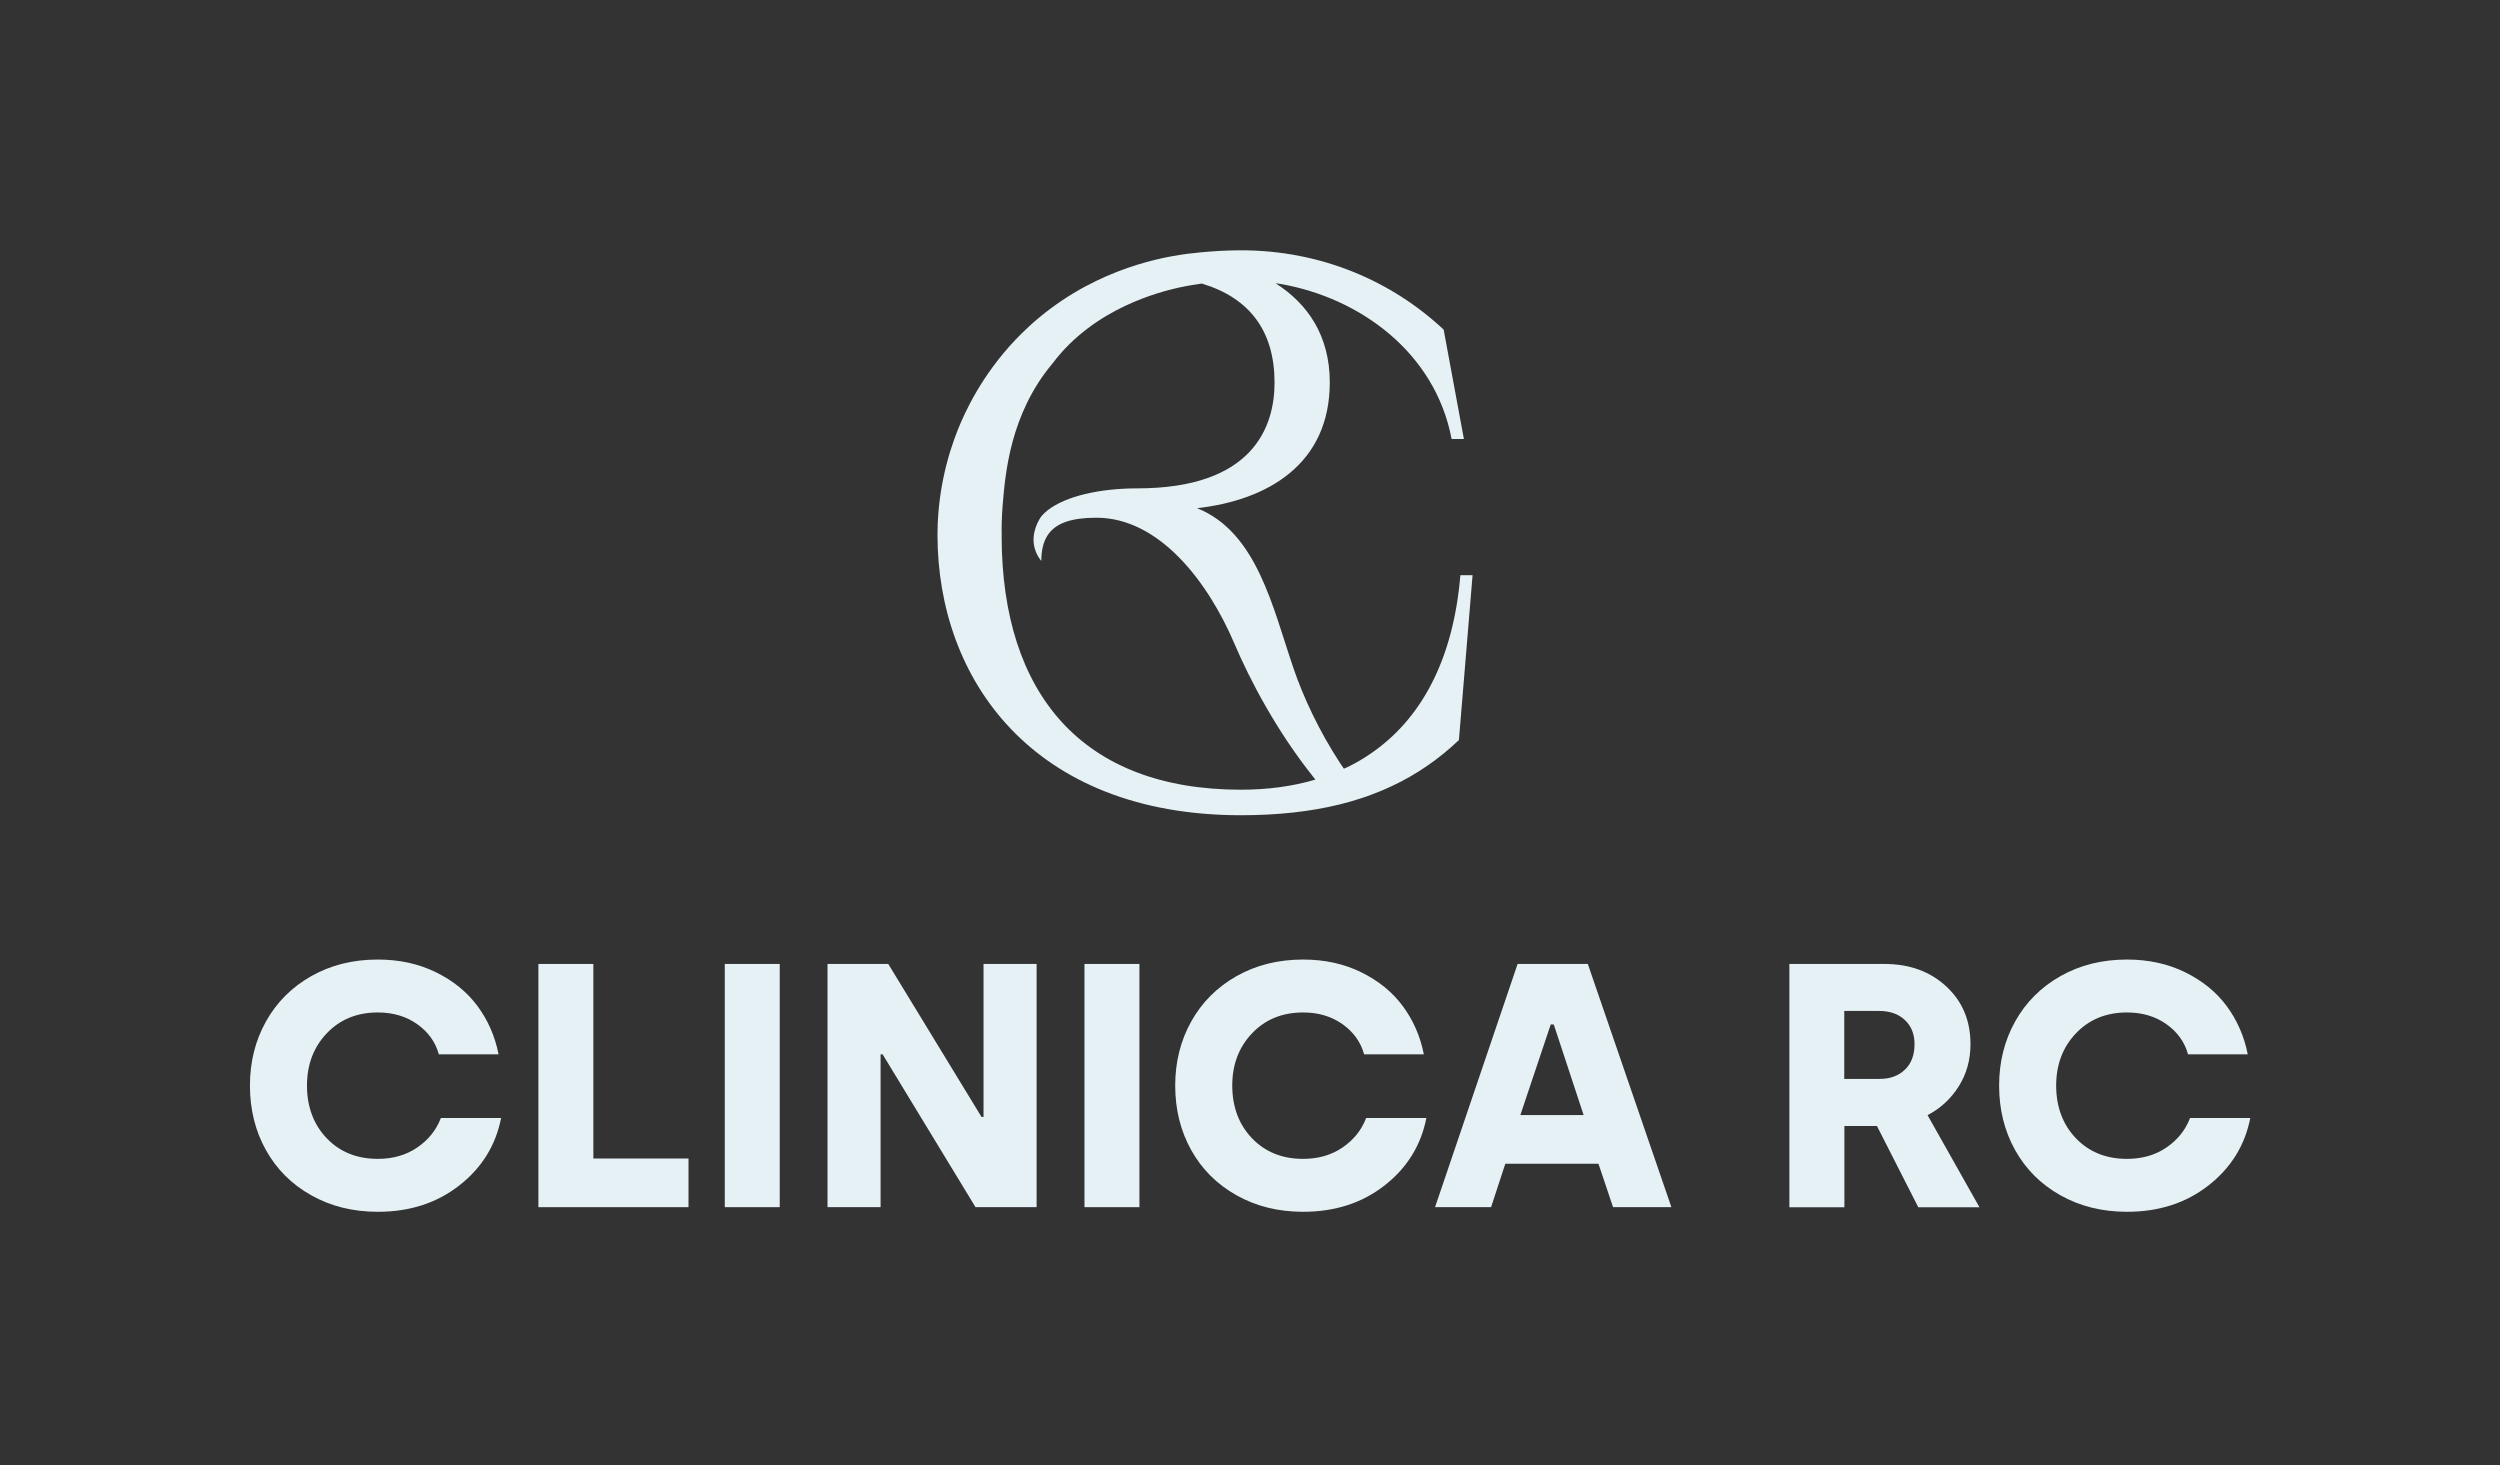
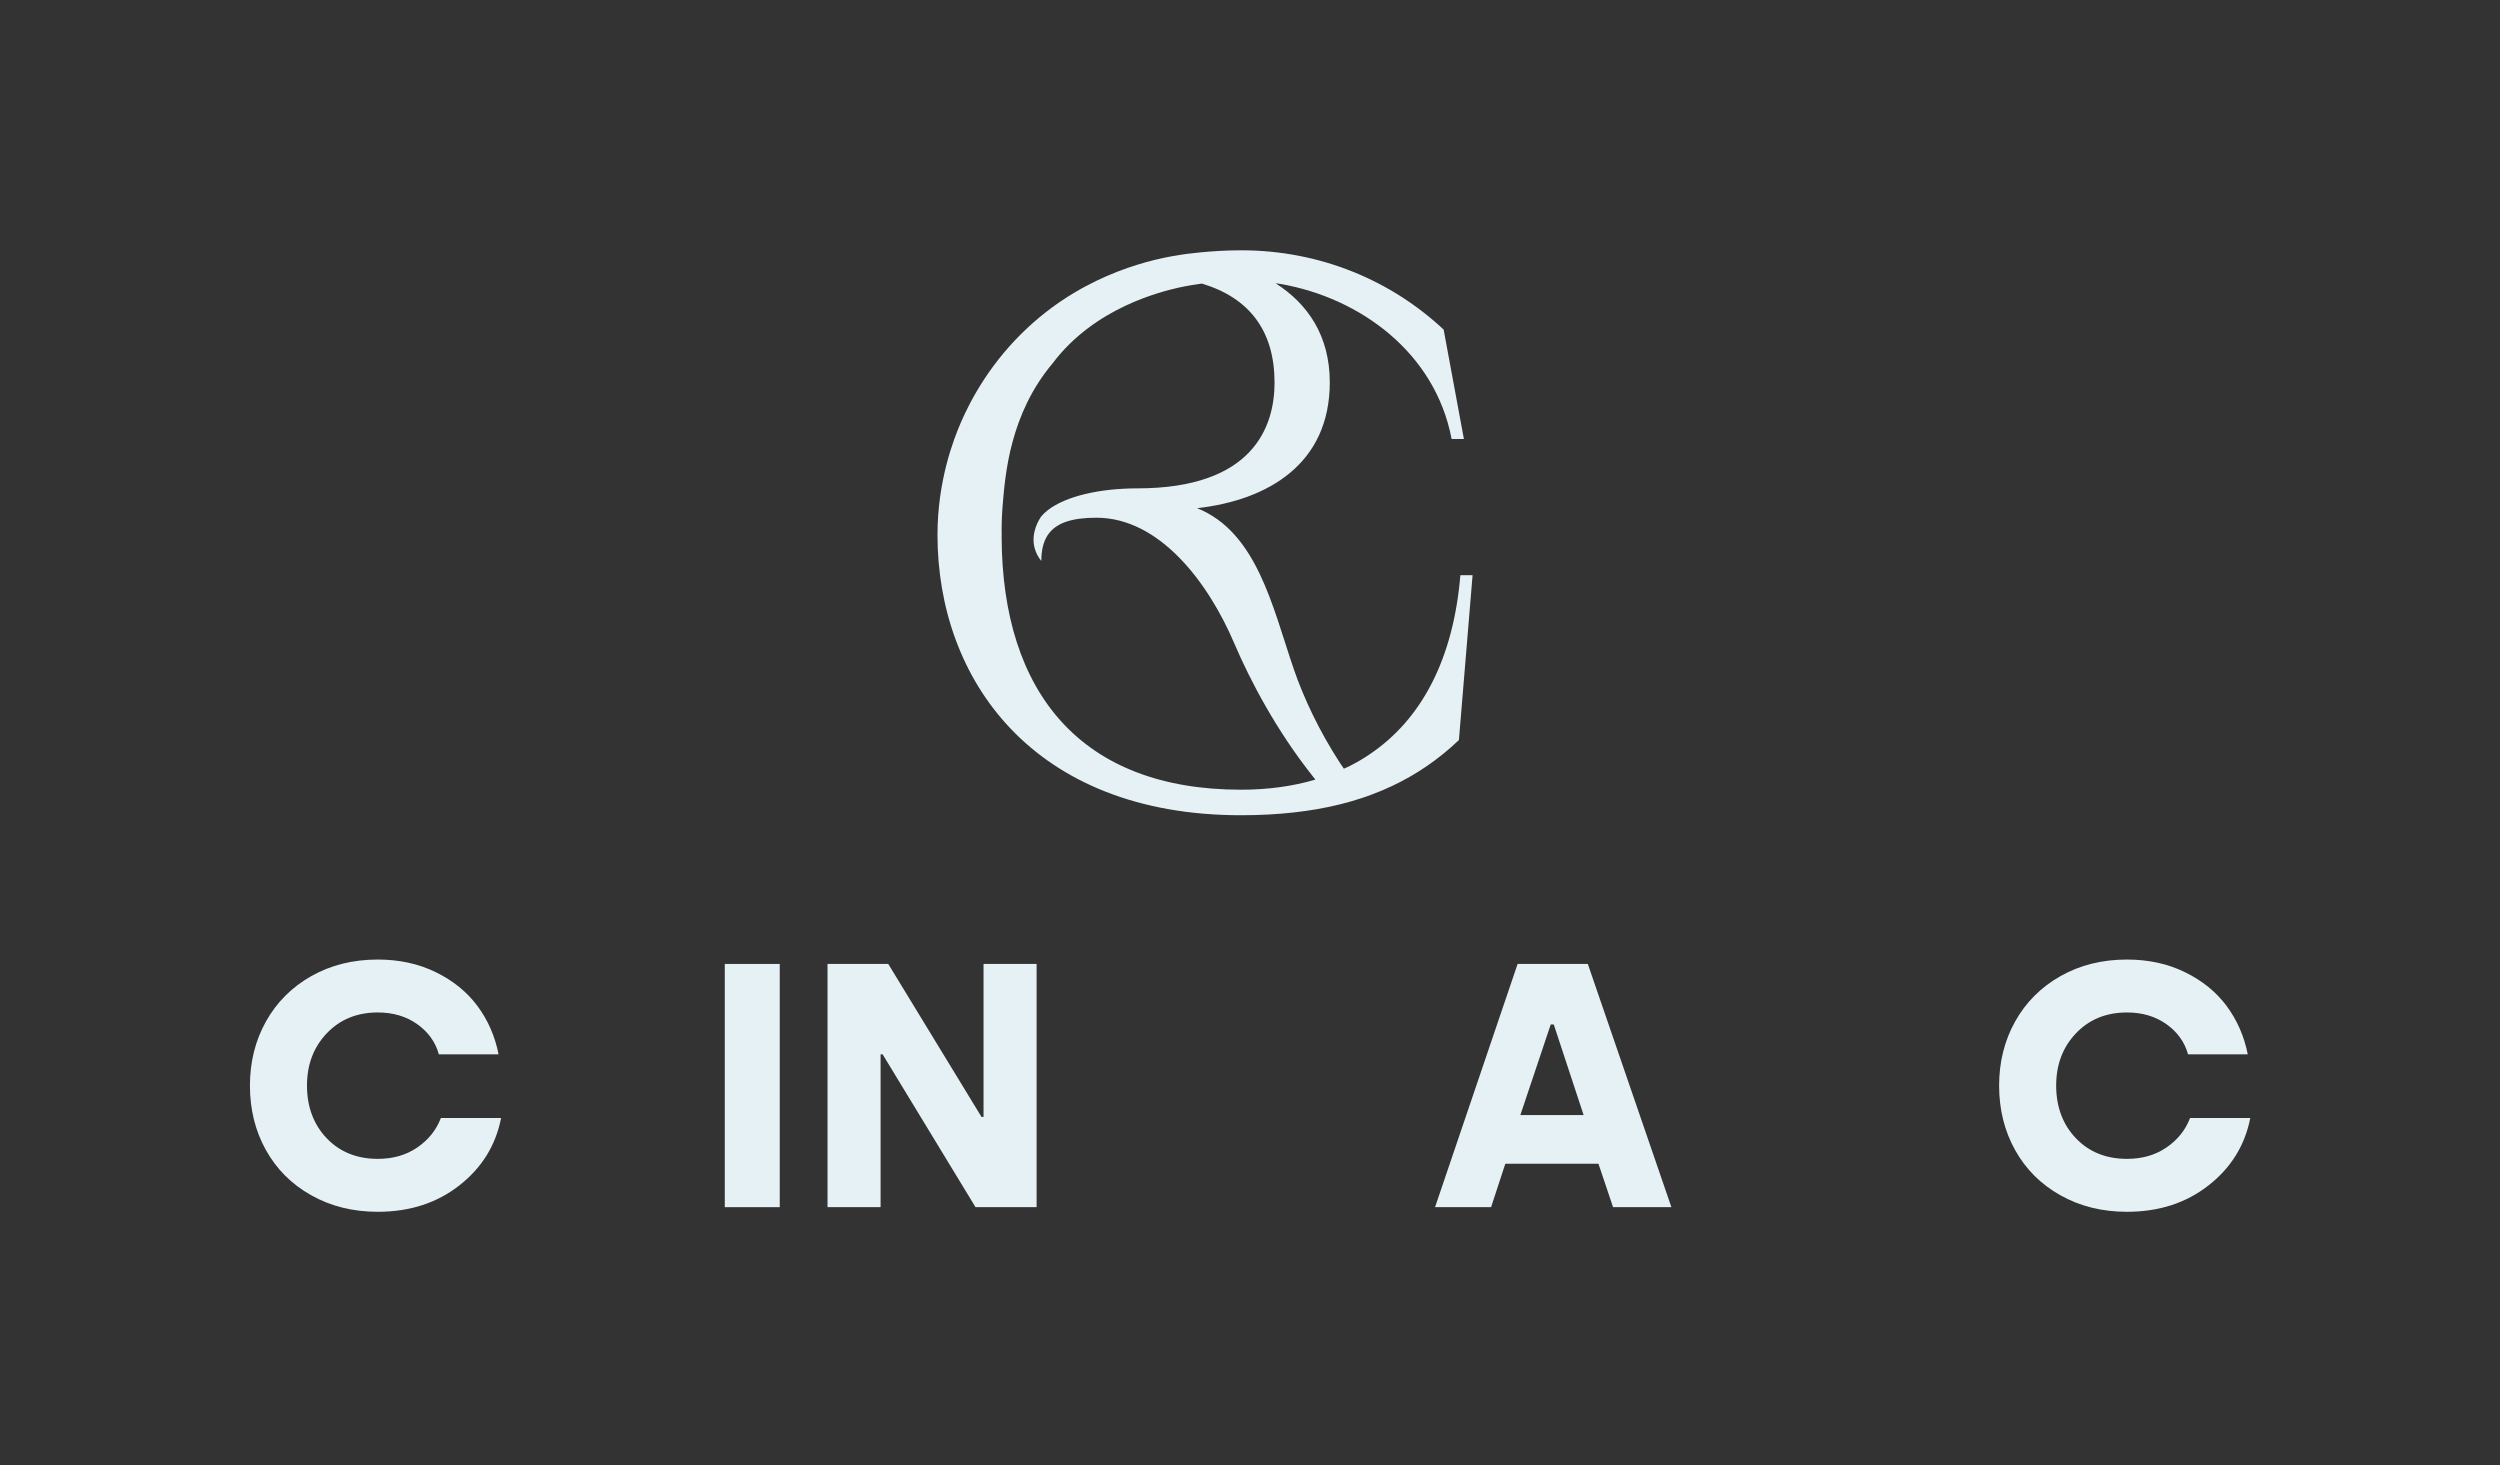
<svg xmlns="http://www.w3.org/2000/svg" id="Layer_1" data-name="Layer 1" viewBox="0 0 345.79 202.7">
  <rect x="0" y="0" width="345.79" height="202.7" fill="#333333" stroke="none" />
  <defs>
    <style>
      .cls-1 {
        fill: #e6f1f5;
      }
    </style>
  </defs>
  <g>
    <path class="cls-1" d="M34.57,150.16c0-3.27.74-6.23,2.22-8.88,1.48-2.65,3.57-4.74,6.27-6.27,2.71-1.53,5.77-2.29,9.2-2.29,2.96,0,5.63.58,8.02,1.75,2.39,1.17,4.32,2.73,5.77,4.69,1.45,1.96,2.42,4.19,2.91,6.67h-8.26c-.47-1.7-1.47-3.09-2.99-4.17-1.52-1.08-3.34-1.62-5.45-1.62-2.88,0-5.23.96-7.06,2.88-1.83,1.92-2.74,4.33-2.74,7.24s.91,5.38,2.73,7.28c1.82,1.9,4.18,2.85,7.07,2.85,2.1,0,3.91-.52,5.45-1.57,1.54-1.05,2.63-2.41,3.27-4.08h8.33c-.74,3.77-2.65,6.87-5.76,9.31s-6.87,3.66-11.29,3.66c-3.44,0-6.51-.76-9.22-2.29-2.71-1.52-4.79-3.61-6.26-6.25-1.47-2.64-2.21-5.61-2.21-8.91Z" />
-     <path class="cls-1" d="M74.47,166.97v-33.64h7.6v26.91h13.16v6.73h-20.76Z" />
    <path class="cls-1" d="M100.25,166.97v-33.64h7.6v33.64h-7.6Z" />
    <path class="cls-1" d="M114.46,166.97v-33.64h8.4l12.9,21.16h.28v-21.16h7.34v33.64h-8.45l-12.85-21.14h-.28v21.14h-7.34Z" />
-     <path class="cls-1" d="M150,166.97v-33.64h7.6v33.64h-7.6Z" />
-     <path class="cls-1" d="M162.55,150.16c0-3.27.74-6.23,2.22-8.88,1.48-2.65,3.57-4.74,6.27-6.27,2.71-1.53,5.77-2.29,9.2-2.29,2.96,0,5.63.58,8.02,1.75,2.39,1.17,4.32,2.73,5.77,4.69,1.45,1.96,2.42,4.19,2.91,6.67h-8.26c-.47-1.7-1.47-3.09-2.99-4.17-1.52-1.08-3.34-1.62-5.45-1.62-2.88,0-5.23.96-7.06,2.88-1.83,1.92-2.74,4.33-2.74,7.24s.91,5.38,2.73,7.28c1.82,1.9,4.18,2.85,7.07,2.85,2.1,0,3.91-.52,5.45-1.57,1.54-1.05,2.63-2.41,3.27-4.08h8.33c-.74,3.77-2.65,6.87-5.76,9.31s-6.87,3.66-11.29,3.66c-3.44,0-6.51-.76-9.22-2.29-2.71-1.52-4.79-3.61-6.26-6.25-1.47-2.64-2.21-5.61-2.21-8.91Z" />
    <path class="cls-1" d="M198.49,166.97l11.42-33.64h9.71l11.56,33.64h-8.07l-2.02-6.01h-12.88l-1.97,6.01h-7.76ZM210.29,154.23h8.75l-4.13-12.53h-.42l-4.2,12.53Z" />
-     <path class="cls-1" d="M247.5,166.97v-33.64h13.15c3.45,0,6.3,1.03,8.54,3.1,2.24,2.06,3.36,4.73,3.36,8,0,2.19-.55,4.14-1.65,5.87-1.1,1.72-2.53,3.03-4.29,3.94l7.18,12.74h-8.46l-5.72-11.24h-4.5v11.24h-7.6ZM255.1,149.23h4.9c1.42,0,2.58-.42,3.47-1.27.89-.84,1.34-2.02,1.34-3.54,0-1.39-.45-2.51-1.34-3.34-.89-.84-2.08-1.25-3.57-1.25h-4.81v9.41Z" />
    <path class="cls-1" d="M276.51,150.16c0-3.27.74-6.23,2.22-8.88,1.48-2.65,3.57-4.74,6.27-6.27,2.71-1.53,5.77-2.29,9.2-2.29,2.96,0,5.63.58,8.02,1.75,2.39,1.17,4.32,2.73,5.77,4.69,1.45,1.96,2.42,4.19,2.91,6.67h-8.26c-.47-1.7-1.47-3.09-2.99-4.17-1.52-1.08-3.34-1.62-5.45-1.62-2.88,0-5.23.96-7.06,2.88-1.83,1.92-2.74,4.33-2.74,7.24s.91,5.38,2.73,7.28c1.82,1.9,4.18,2.85,7.07,2.85,2.1,0,3.91-.52,5.45-1.57,1.54-1.05,2.63-2.41,3.27-4.08h8.33c-.74,3.77-2.65,6.87-5.76,9.31s-6.87,3.66-11.29,3.66c-3.44,0-6.51-.76-9.22-2.29-2.71-1.52-4.79-3.61-6.26-6.25-1.47-2.64-2.21-5.61-2.21-8.91Z" />
  </g>
  <path class="cls-1" d="M201.99,79.59c-.98,11.66-5.42,19.95-12.53,24.73-.86.59-1.76,1.12-2.69,1.59-.29.15-.59.28-.89.41-.19-.28-.38-.56-.57-.84-2.88-4.43-5.04-9.05-6.4-13.05h0c-2.91-8.52-5.07-18.83-13.33-22.14,9.72-1.1,18.35-6.06,18.35-17.4,0-6.43-3.03-10.86-7.5-13.71.24.04.47.06.71.1,10.94,1.91,21.37,9.46,23.64,21.44h1.7l-2.8-15.13c-7.19-6.73-16.97-10.97-28.03-10.97-4.26,0-8.09.58-8.09.58-3.89.57-13.1,2.47-21.26,9.98-5.26,4.84-8.02,10.1-9.37,13.19-1.01,2.33-3.26,8.08-3.26,15.61,0,19.98,13.19,38.78,41.97,38.78,5.1,0,9.65-.5,13.76-1.52.99-.24,1.96-.53,2.91-.84.47-.15.94-.32,1.39-.49.95-.35,1.88-.74,2.79-1.17,3.44-1.61,6.52-3.73,9.3-6.38l1.89-22.8h-1.7ZM138.55,74.18v-.17c-.02-.98-.01-2.4.13-4.1.36-4.36,1.03-12.66,6.91-19.65h0c5.82-7.76,15.09-9.93,17.4-10.47,0,0,1.3-.3,3.24-.57,6.65,2,10.06,6.61,10.06,13.7,0,3.06-.74,6.71-3.49,9.61-2.74,2.89-7.49,5.02-15.51,5.02-5.22,0-9.85,1.09-12.32,2.98-.37.28-.68.58-.94.89-.23.32-1.51,2.2-.92,4.41.21.78.6,1.37.92,1.76,0-1.46.28-2.61.83-3.49,1.13-1.79,3.4-2.49,6.8-2.49,8.73,0,15.48,8.96,19.07,17.4,2.17,5.08,5.8,12.02,10.9,18.43.1.13.21.26.31.39-3.14.93-6.58,1.4-10.3,1.4-21.99,0-33.04-13.28-33.1-35.02Z" />
</svg>